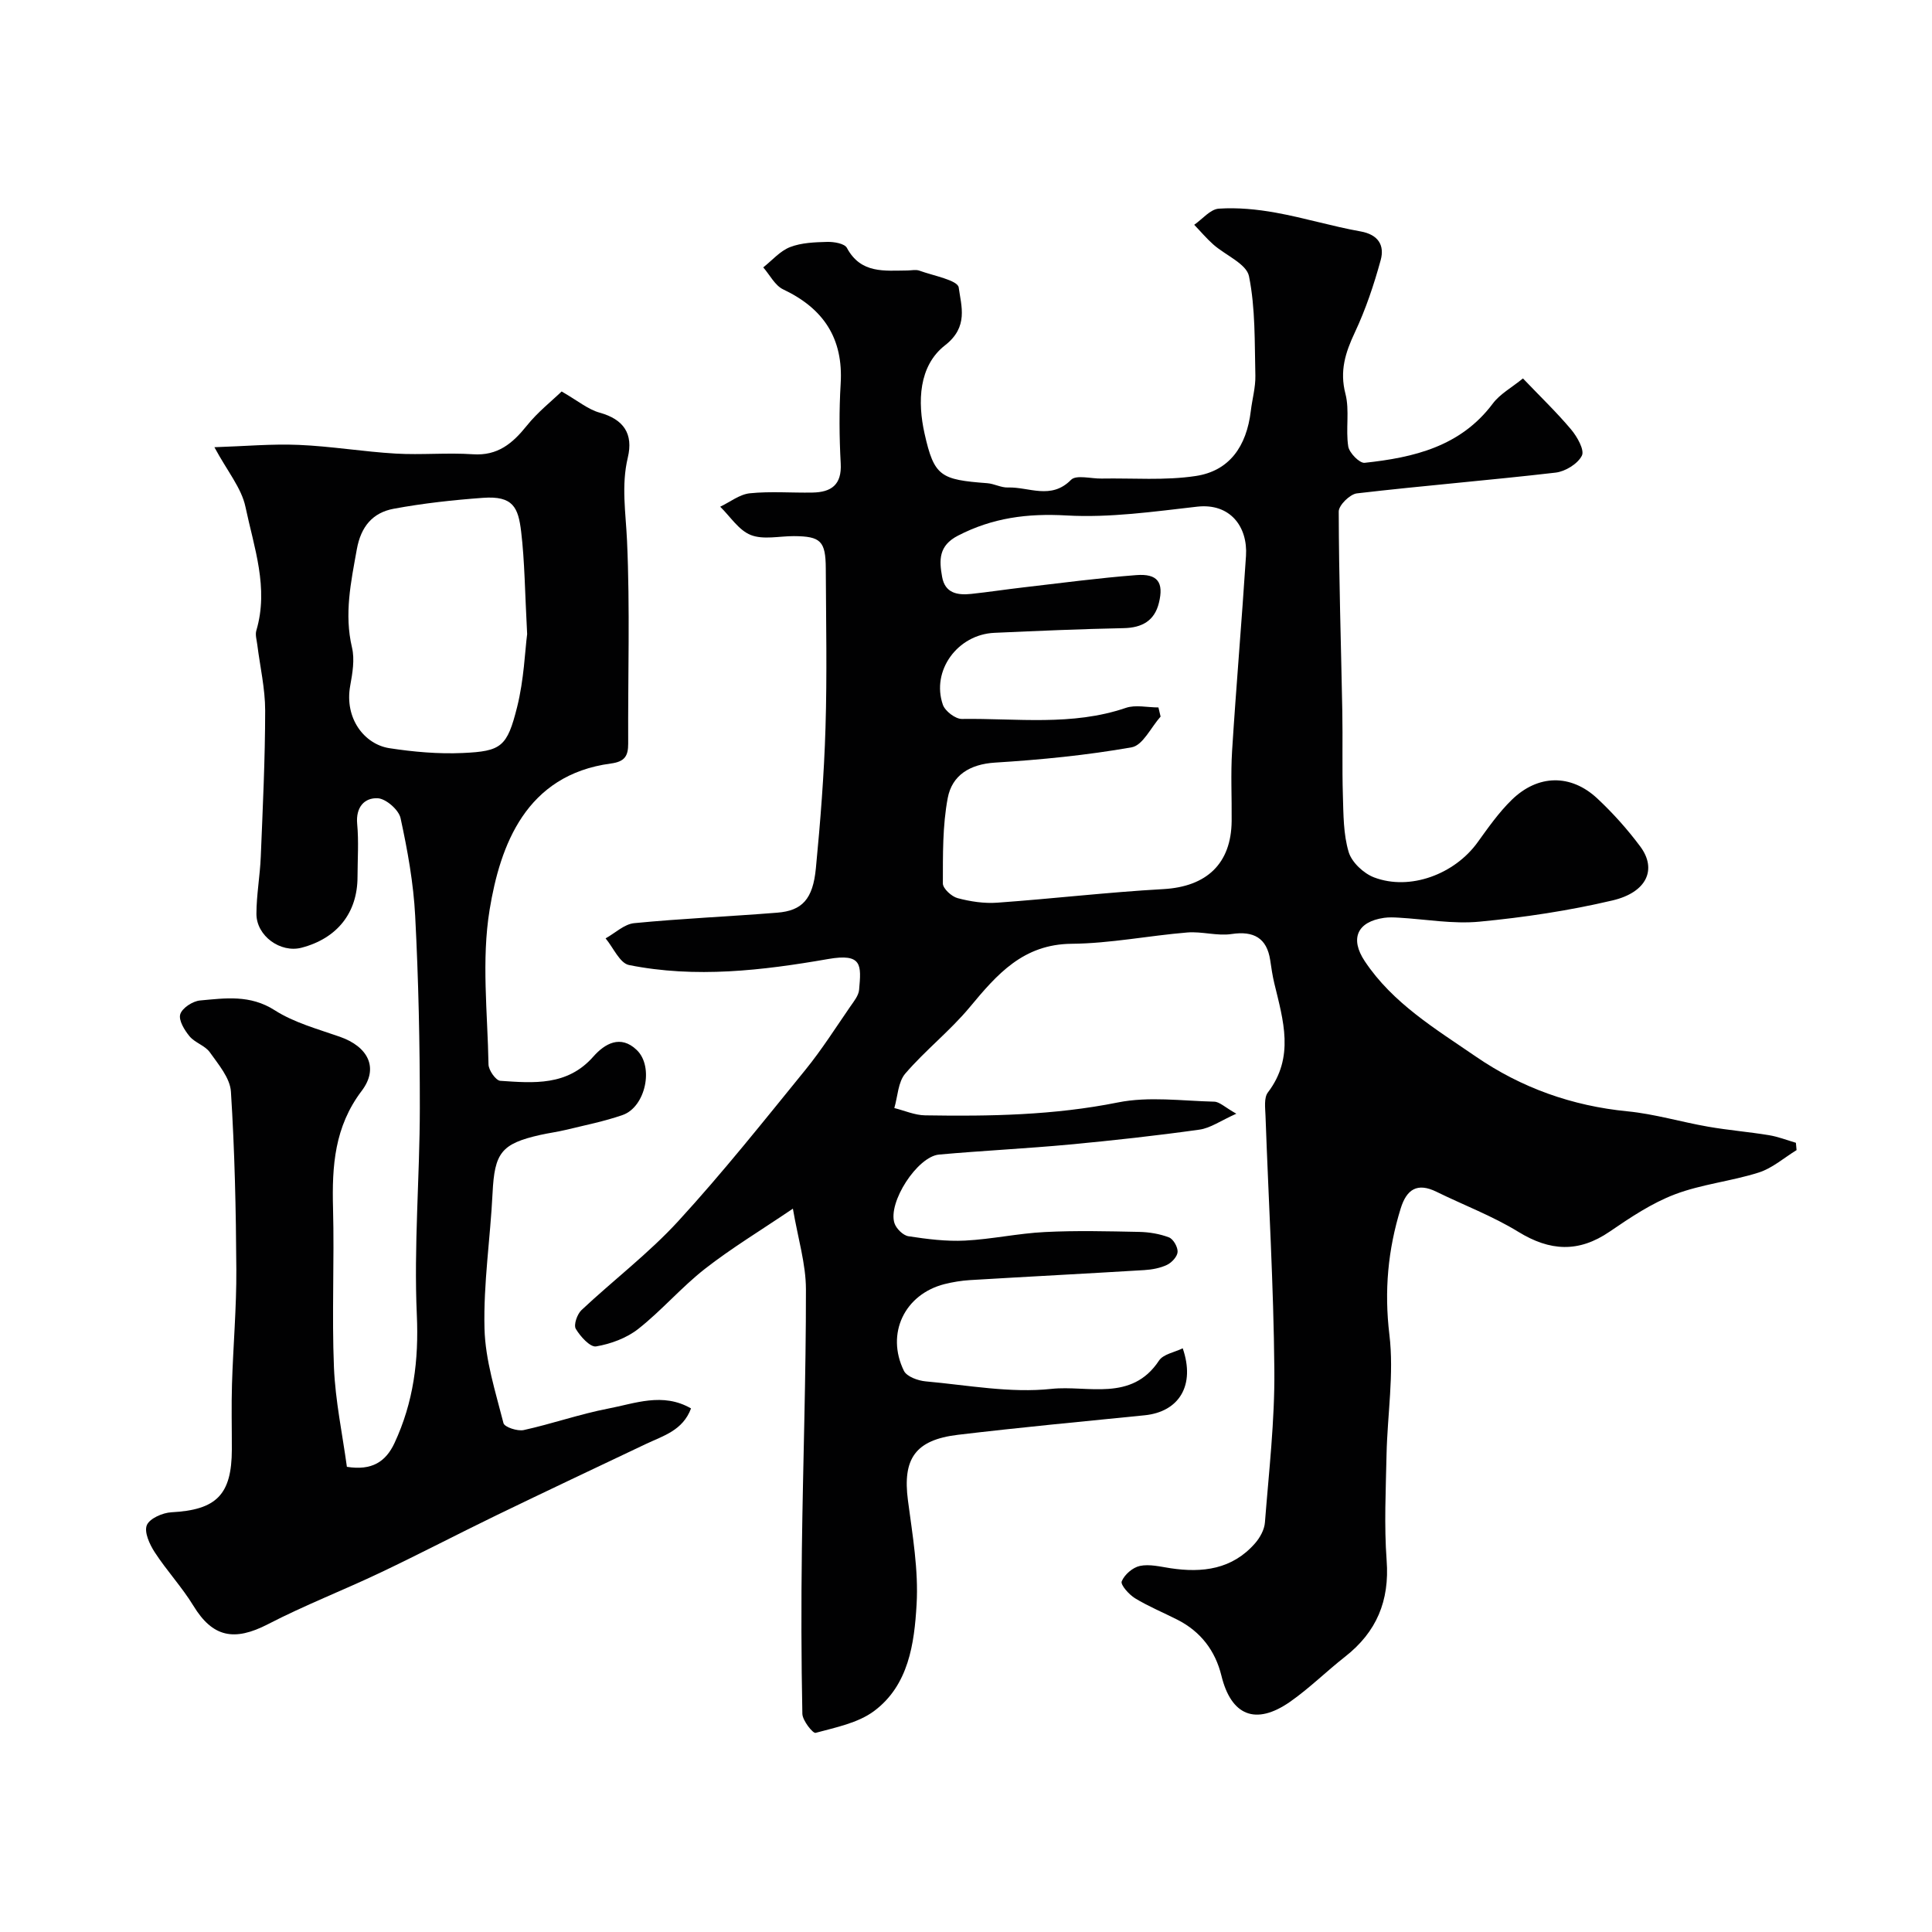
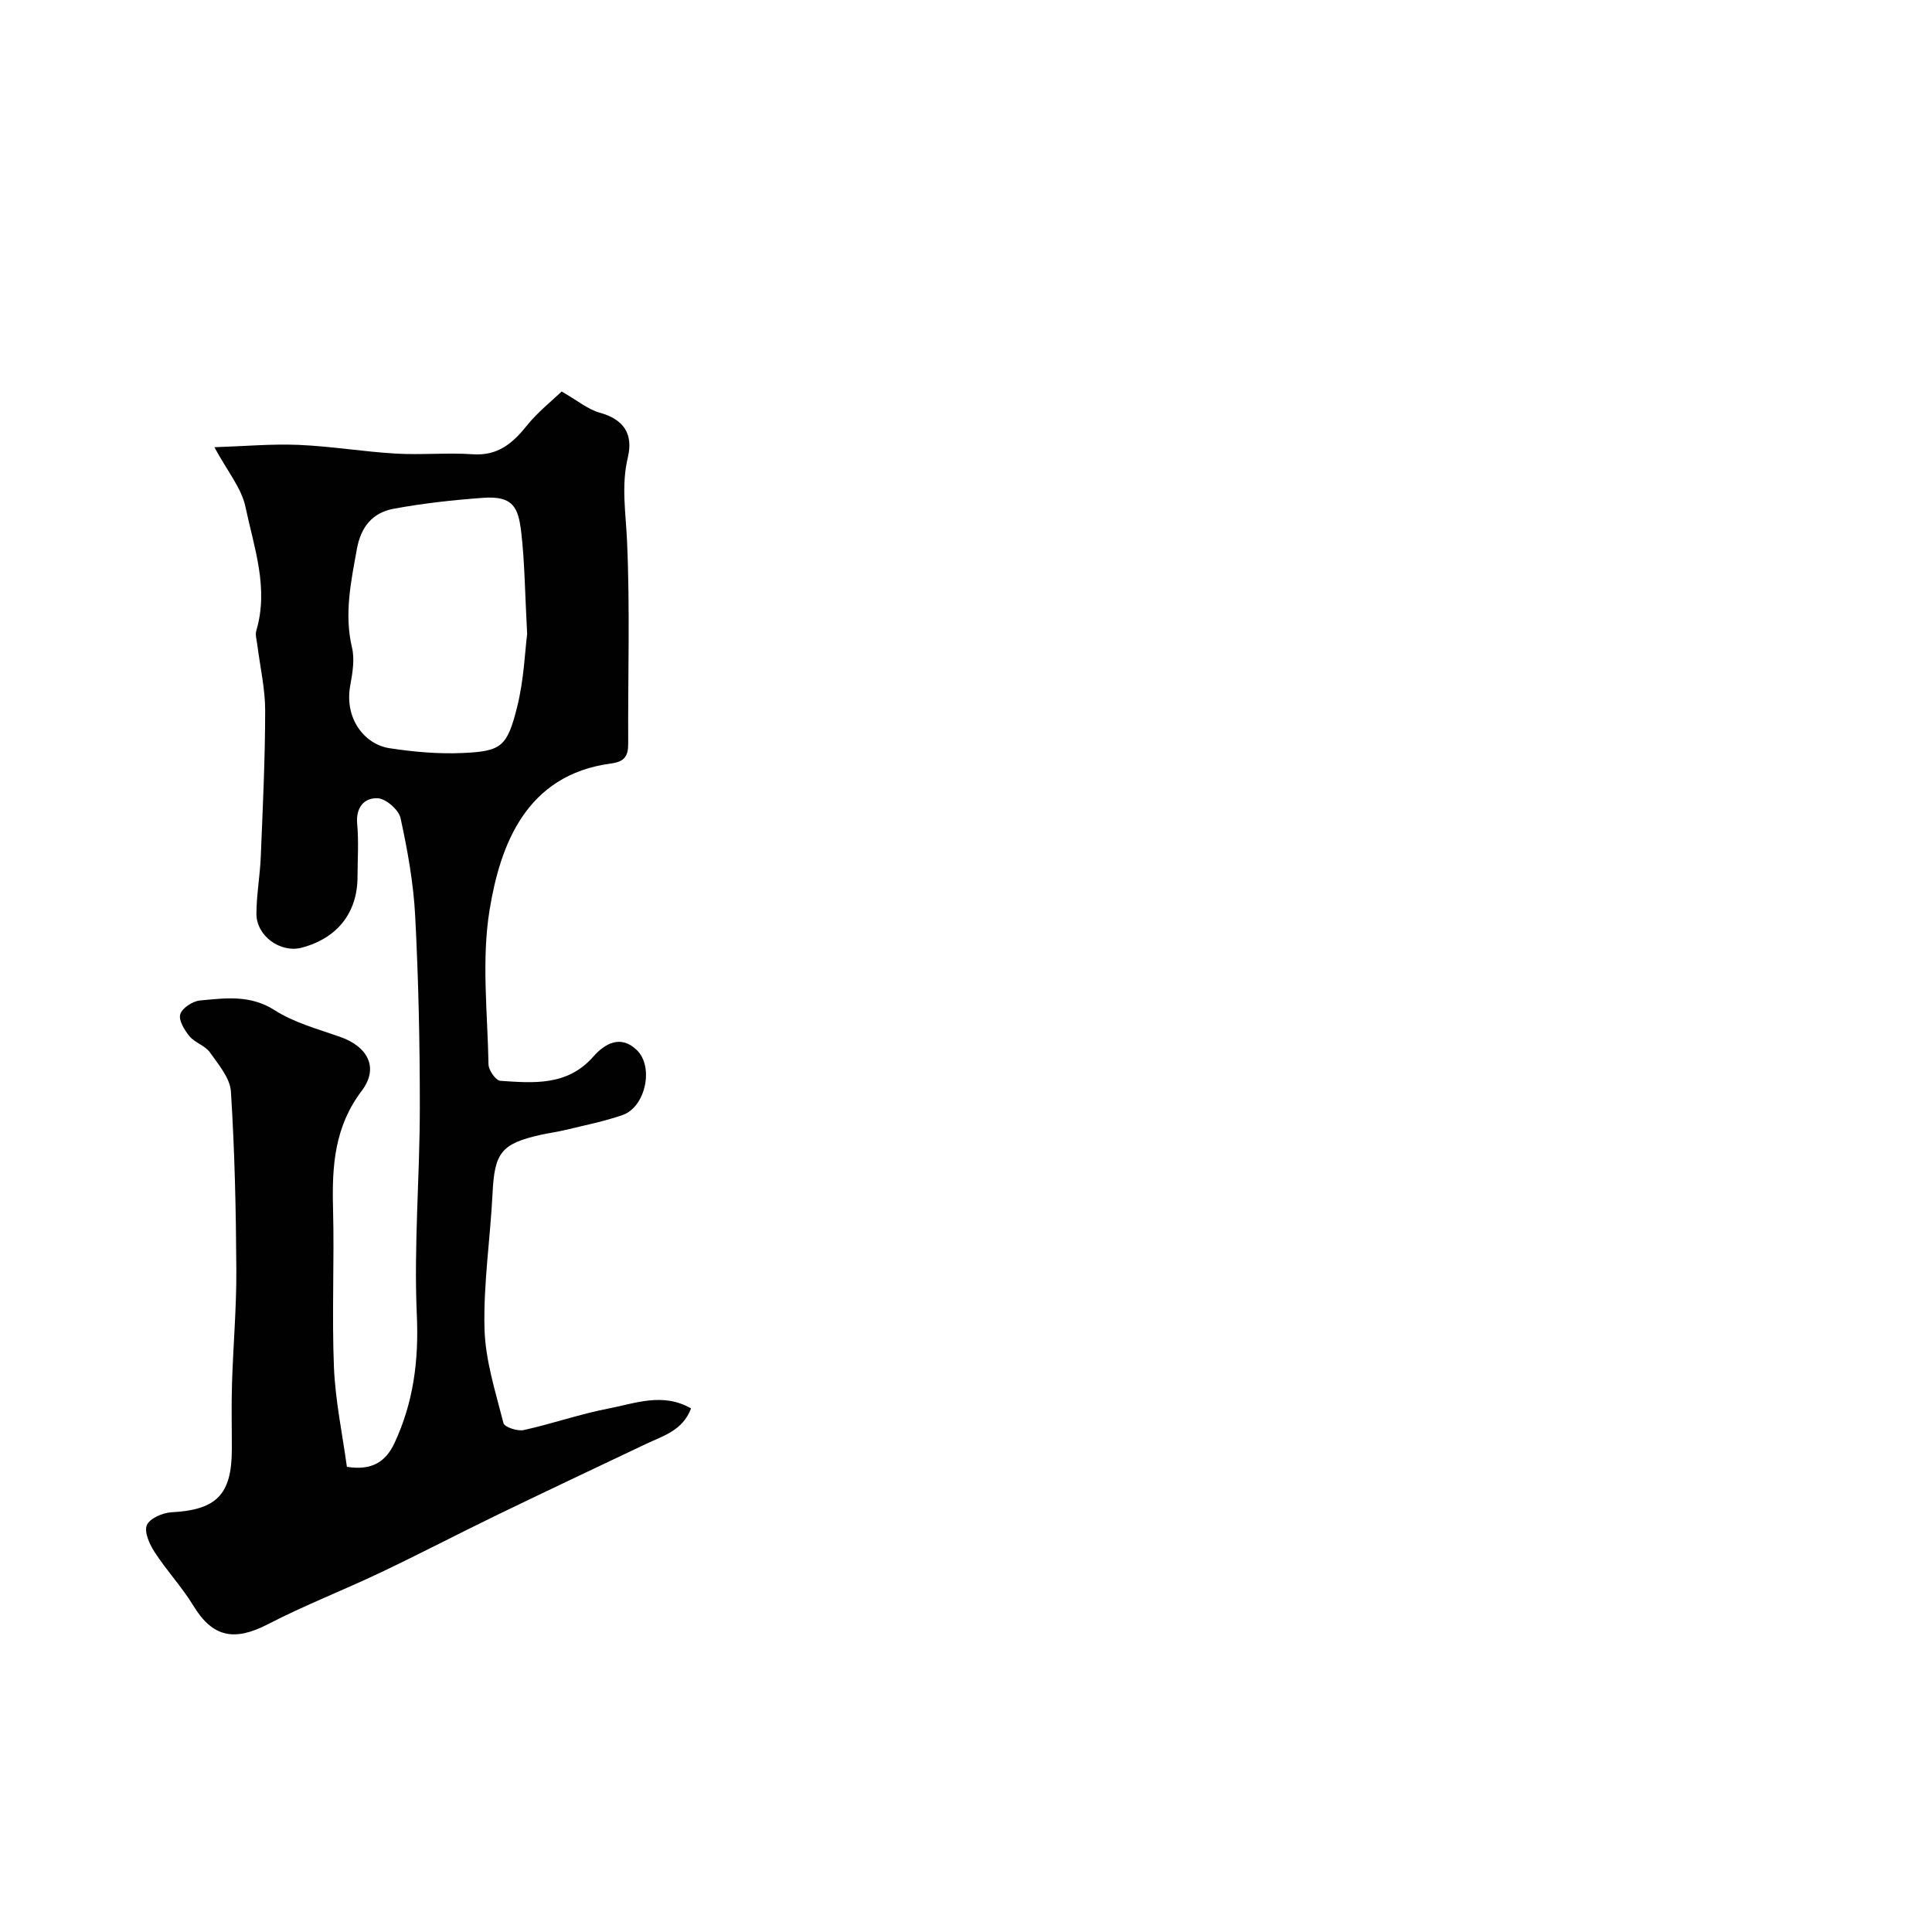
<svg xmlns="http://www.w3.org/2000/svg" enable-background="new 0 0 400 400" viewBox="0 0 400 400">
  <g fill="#010102">
-     <path d="m244.87 279.15c2.64 7.65-.73 13.15-7.89 13.87-12.89 1.29-25.79 2.51-38.65 4.04-8.87 1.06-11.48 4.99-10.35 13.58.94 7.16 2.21 14.43 1.79 21.56-.47 8.08-1.64 16.72-8.81 22.06-3.34 2.48-7.94 3.38-12.1 4.51-.56.15-2.71-2.55-2.74-3.95-.23-11.36-.25-22.73-.1-34.1.23-17.93.86-35.86.84-53.8-.01-5.24-1.64-10.48-2.7-16.68-6.72 4.55-12.72 8.17-18.21 12.46-4.86 3.8-8.94 8.6-13.78 12.42-2.42 1.91-5.69 3.12-8.75 3.64-1.22.21-3.28-2.06-4.21-3.64-.48-.82.28-3.03 1.18-3.88 6.62-6.21 13.93-11.76 20.04-18.42 9.21-10.04 17.71-20.74 26.31-31.31 3.39-4.17 6.28-8.74 9.34-13.17.74-1.06 1.69-2.24 1.79-3.43.44-5.05.74-7.61-6.43-6.35-13.6 2.37-27.44 4-41.21 1.24-1.91-.38-3.25-3.61-4.85-5.52 1.97-1.09 3.87-2.95 5.92-3.15 9.85-.96 19.75-1.38 29.62-2.17 5.16-.41 7.39-2.79 8-9.21.93-9.66 1.7-19.36 1.99-29.06.34-10.99.11-21.99.06-32.99-.03-5.69-1.06-6.67-6.61-6.7-3-.01-6.31.79-8.91-.23-2.5-.98-4.26-3.83-6.34-5.86 2.04-.97 4.01-2.56 6.13-2.78 4.29-.44 8.65-.07 12.98-.15 3.87-.07 6.09-1.59 5.84-6.04-.3-5.48-.34-11.01-.01-16.49.57-9.39-3.54-15.57-11.89-19.53-1.72-.81-2.78-3.01-4.14-4.56 1.83-1.44 3.47-3.39 5.55-4.2 2.37-.92 5.13-1.01 7.73-1.08 1.38-.03 3.56.34 4.04 1.24 2.89 5.4 7.79 4.71 12.54 4.68.83-.01 1.75-.23 2.48.04 2.89 1.05 7.93 1.97 8.13 3.48.52 3.85 2.08 8.15-2.83 11.97-5.49 4.28-5.71 11.72-4.24 18.28 1.99 8.89 3.33 9.54 12.98 10.27 1.45.11 2.87.94 4.29.89 4.34-.14 8.91 2.62 13.05-1.58 1.08-1.1 4.15-.23 6.31-.27 6.51-.12 13.13.44 19.52-.53 6.95-1.05 10.52-6.1 11.4-13.49.29-2.43.99-4.86.94-7.28-.17-6.89.03-13.9-1.32-20.59-.52-2.58-4.88-4.34-7.4-6.58-1.41-1.25-2.63-2.71-3.94-4.07 1.69-1.17 3.33-3.22 5.09-3.34 3.9-.26 7.91.13 11.78.83 5.9 1.06 11.67 2.83 17.56 3.88 3.72.66 5 2.91 4.18 5.93-1.4 5.11-3.11 10.21-5.36 15-1.96 4.17-3.17 7.96-1.94 12.7.89 3.44.02 7.31.58 10.89.21 1.33 2.34 3.5 3.39 3.39 10.16-1.09 19.86-3.35 26.54-12.27 1.49-1.99 3.9-3.29 6.24-5.2 3.61 3.78 6.99 7.02 9.98 10.58 1.25 1.49 2.81 4.25 2.22 5.41-.86 1.7-3.44 3.28-5.44 3.51-13.7 1.59-27.45 2.7-41.15 4.3-1.43.17-3.75 2.45-3.75 3.75.03 13.77.48 27.53.74 41.3.11 5.83-.06 11.67.12 17.49.12 3.93.09 8.02 1.2 11.72.64 2.13 3.1 4.43 5.27 5.25 7.43 2.81 16.67-.66 21.43-7.28 2.2-3.05 4.39-6.18 7.07-8.79 5.42-5.28 12.23-5.38 17.7-.28 3.24 3.03 6.25 6.39 8.9 9.95 3.49 4.69 1.4 9.49-5.77 11.17-9.02 2.12-18.28 3.51-27.51 4.39-5.51.53-11.17-.51-16.77-.83-1-.06-2.01-.1-3 .04-5.54.8-7.12 4.28-3.98 8.99 5.81 8.72 14.66 14.01 23 19.74 9.41 6.46 19.91 10.21 31.4 11.33 5.61.55 11.11 2.21 16.69 3.18 4.18.73 8.42 1.07 12.6 1.76 1.89.31 3.71 1.03 5.56 1.57.05.51.09 1.02.14 1.52-2.6 1.59-5.02 3.75-7.84 4.64-5.69 1.81-11.81 2.41-17.36 4.52-4.79 1.82-9.22 4.79-13.49 7.71-6.43 4.4-12.36 4.07-18.91.05-5.34-3.28-11.3-5.52-16.96-8.3-3.97-1.95-6.17-.51-7.4 3.45-2.65 8.56-3.43 17.07-2.34 26.15.98 8.11-.41 16.5-.59 24.77-.15 7.33-.52 14.7.02 21.98.62 8.35-2.09 14.8-8.59 19.9-3.87 3.03-7.39 6.54-11.41 9.35-7.14 4.97-12.19 2.85-14.21-5.41-1.27-5.18-4.3-9.15-9.14-11.6-2.92-1.48-5.97-2.74-8.75-4.43-1.25-.77-3.04-2.78-2.75-3.5.56-1.39 2.28-2.88 3.76-3.19 1.99-.42 4.21.15 6.31.47 6.67 1.01 12.83.23 17.54-5.16 1.02-1.17 1.93-2.82 2.04-4.32.82-10.52 2.05-21.06 1.95-31.58-.15-17.54-1.21-35.07-1.83-52.6-.06-1.63-.35-3.73.49-4.84 5.58-7.32 3.18-14.93 1.33-22.6-.38-1.58-.61-3.19-.85-4.8-.69-4.57-3.42-6.09-7.99-5.4-2.97.45-6.14-.57-9.17-.32-8 .66-15.97 2.27-23.96 2.34-10.03.09-15.43 6.32-21.07 13.11-4.07 4.9-9.2 8.92-13.36 13.76-1.5 1.74-1.56 4.72-2.27 7.14 2.12.53 4.24 1.48 6.37 1.51 13.37.22 26.66-.01 39.92-2.67 6.41-1.29 13.29-.32 19.95-.16 1.11.03 2.2 1.16 4.57 2.49-3.23 1.44-5.35 2.98-7.64 3.3-8.92 1.25-17.88 2.24-26.85 3.08-9.01.84-18.05 1.27-27.06 2.08-4.49.41-10.64 9.9-9.23 14.21.37 1.13 1.79 2.53 2.89 2.7 3.87.59 7.84 1.1 11.73.9 5.52-.28 11-1.5 16.52-1.77 6.48-.33 13-.16 19.49-.03 2.09.04 4.27.4 6.21 1.14.9.35 1.83 2 1.78 3-.05.96-1.2 2.21-2.18 2.68-1.42.68-3.12.99-4.72 1.09-12.03.73-24.06 1.35-36.09 2.07-1.77.11-3.55.4-5.27.83-8.26 2.1-12.19 10.25-8.4 17.96.59 1.2 2.92 2.04 4.52 2.18 8.68.78 17.51 2.47 26.04 1.55 7.44-.8 16.58 2.77 22.26-5.87.9-1.33 3.22-1.7 4.9-2.53zm-5.03-132.68c.15.63.3 1.26.45 1.89-1.98 2.21-3.68 5.95-5.98 6.36-9.34 1.65-18.83 2.58-28.31 3.17-5.23.33-8.89 2.63-9.78 7.32-1.09 5.77-1 11.79-1.01 17.7 0 1.05 1.8 2.71 3.05 3.04 2.64.7 5.5 1.14 8.22.94 11.47-.82 22.9-2.17 34.38-2.81 8.92-.5 14.06-5.23 14.14-14.11.05-4.83-.21-9.67.09-14.49.85-13.47 2.01-26.92 2.88-40.39.39-6.03-3.27-10.96-10.11-10.19-8.99 1.02-18.1 2.33-27.06 1.82-8.09-.46-15.3.48-22.46 4.18-4.04 2.08-3.9 5.08-3.29 8.51.6 3.44 3.21 3.85 6.05 3.55 3.58-.38 7.14-.93 10.71-1.34 7.81-.9 15.61-1.95 23.44-2.55 4.43-.34 5.74 1.49 4.69 5.75-.91 3.7-3.48 5.15-7.28 5.23-8.93.18-17.85.57-26.78.97-7.63.34-13.11 7.84-10.67 14.89.46 1.32 2.6 2.96 3.94 2.94 11.34-.16 22.81 1.51 33.94-2.29 2.01-.69 4.48-.09 6.75-.09z" />
-     <path d="m143.07 291.6c-1.71 4.59-5.78 5.67-9.38 7.38-10.3 4.89-20.6 9.75-30.86 14.72-8.02 3.89-15.93 8.02-23.98 11.85-7.74 3.68-15.77 6.79-23.37 10.72-7.02 3.63-11.47 2.69-15.43-3.8-2.37-3.88-5.53-7.27-8.02-11.1-1.06-1.63-2.22-4.17-1.63-5.6.57-1.39 3.28-2.58 5.11-2.67 9.29-.49 12.47-3.62 12.49-13 .01-4.5-.11-9 .03-13.5.24-7.94.95-15.87.9-23.8-.07-12.27-.34-24.55-1.12-36.79-.18-2.82-2.58-5.62-4.37-8.15-.99-1.39-3.09-1.97-4.2-3.31-1.05-1.27-2.3-3.32-1.92-4.56.39-1.29 2.57-2.71 4.08-2.85 5.23-.48 10.38-1.24 15.46 2.01 4.03 2.58 8.9 3.89 13.5 5.5 5.81 2.03 8.15 6.42 4.52 11.21-5.63 7.43-6.16 15.55-5.93 24.25.29 10.99-.26 22.01.19 32.99.29 6.94 1.76 13.84 2.68 20.59 5.19.83 8.06-1.06 9.87-4.95 3.92-8.43 5.03-17.08 4.61-26.5-.64-14.22.61-28.52.62-42.79.01-13.27-.27-26.54-.96-39.79-.35-6.81-1.58-13.61-3.03-20.28-.37-1.71-3.02-4.02-4.72-4.11-2.76-.14-4.58 1.86-4.26 5.31.34 3.63.08 7.32.07 10.99-.01 7.4-4.19 12.7-11.57 14.64-4.36 1.15-9.37-2.42-9.36-7.02.01-3.93.74-7.86.9-11.8.41-10.09.9-20.18.91-30.28 0-4.54-1.06-9.08-1.63-13.62-.12-.98-.46-2.06-.2-2.94 2.62-8.83-.49-17.23-2.25-25.61-.82-3.9-3.74-7.35-6.43-12.35 6.26-.2 11.88-.72 17.47-.48 6.7.28 13.36 1.41 20.06 1.8 5.31.31 10.68-.22 15.99.14 5.15.35 8.21-2.25 11.17-5.93 2.24-2.8 5.13-5.07 7.2-7.07 3.36 1.93 5.45 3.71 7.85 4.38 5.03 1.39 7.02 4.4 5.85 9.31-1.38 5.78-.42 11.44-.16 17.23.63 13.97.17 27.99.24 41.98.01 2.6-.74 3.75-3.6 4.13-17.59 2.36-22.9 16.91-25.09 30.27-1.71 10.42-.42 21.34-.23 32.03.02 1.2 1.52 3.33 2.44 3.39 6.9.47 13.88 1.1 19.25-5 2.38-2.7 5.65-4.6 9-1.38 3.62 3.47 1.81 11.81-2.92 13.46-3.82 1.33-7.83 2.12-11.77 3.08-1.74.42-3.52.65-5.27 1.04-8.1 1.82-9.48 3.72-9.89 12.04-.46 9.36-1.91 18.73-1.67 28.06.17 6.57 2.29 13.12 3.93 19.58.21.82 2.9 1.71 4.19 1.43 5.86-1.29 11.57-3.3 17.45-4.44 5.56-1.05 11.32-3.43 17.19-.04zm-33.93-160.32c-.47-8.7-.5-14.99-1.24-21.2-.6-5.02-1.67-7.46-7.88-7.01-6.19.45-12.4 1.13-18.5 2.26-4.34.8-6.79 3.66-7.64 8.38-1.22 6.79-2.65 13.4-1 20.37.58 2.46.1 5.29-.37 7.87-1.25 6.86 3 12.16 8.09 12.95 5.01.77 10.16 1.23 15.21 1 7.99-.36 9.19-1.27 11.26-9.54 1.42-5.67 1.62-11.64 2.07-15.08z" />
+     <path d="m143.07 291.6c-1.71 4.59-5.78 5.67-9.38 7.38-10.3 4.89-20.6 9.75-30.86 14.72-8.02 3.89-15.93 8.02-23.98 11.85-7.74 3.68-15.77 6.79-23.37 10.72-7.02 3.63-11.47 2.69-15.43-3.8-2.37-3.88-5.53-7.27-8.02-11.1-1.06-1.63-2.22-4.17-1.63-5.6.57-1.39 3.28-2.58 5.11-2.67 9.29-.49 12.47-3.62 12.49-13 .01-4.5-.11-9 .03-13.5.24-7.94.95-15.87.9-23.8-.07-12.27-.34-24.55-1.12-36.79-.18-2.82-2.58-5.62-4.37-8.15-.99-1.39-3.09-1.97-4.2-3.31-1.05-1.27-2.3-3.32-1.92-4.56.39-1.29 2.57-2.71 4.08-2.85 5.23-.48 10.38-1.24 15.46 2.01 4.03 2.58 8.9 3.89 13.5 5.5 5.81 2.03 8.15 6.42 4.52 11.21-5.63 7.43-6.16 15.55-5.93 24.25.29 10.99-.26 22.01.19 32.99.29 6.94 1.76 13.84 2.68 20.59 5.19.83 8.06-1.06 9.87-4.95 3.92-8.43 5.03-17.08 4.61-26.5-.64-14.22.61-28.52.62-42.79.01-13.27-.27-26.54-.96-39.79-.35-6.81-1.58-13.61-3.03-20.28-.37-1.71-3.02-4.02-4.72-4.11-2.76-.14-4.58 1.86-4.26 5.31.34 3.63.08 7.32.07 10.99-.01 7.4-4.19 12.7-11.57 14.64-4.36 1.15-9.37-2.42-9.36-7.02.01-3.93.74-7.86.9-11.8.41-10.09.9-20.18.91-30.28 0-4.54-1.06-9.08-1.63-13.62-.12-.98-.46-2.06-.2-2.94 2.62-8.83-.49-17.23-2.25-25.61-.82-3.9-3.74-7.35-6.43-12.35 6.26-.2 11.88-.72 17.47-.48 6.7.28 13.36 1.41 20.06 1.8 5.31.31 10.68-.22 15.99.14 5.15.35 8.21-2.25 11.17-5.93 2.24-2.8 5.13-5.07 7.2-7.07 3.36 1.93 5.45 3.71 7.85 4.38 5.03 1.39 7.02 4.4 5.85 9.31-1.38 5.78-.42 11.44-.16 17.23.63 13.97.17 27.99.24 41.98.01 2.6-.74 3.75-3.6 4.13-17.59 2.36-22.9 16.91-25.09 30.27-1.71 10.42-.42 21.34-.23 32.03.02 1.2 1.52 3.33 2.44 3.39 6.9.47 13.88 1.1 19.25-5 2.38-2.7 5.65-4.6 9-1.38 3.62 3.47 1.81 11.81-2.92 13.46-3.82 1.33-7.83 2.12-11.77 3.08-1.74.42-3.52.65-5.27 1.04-8.1 1.82-9.48 3.72-9.89 12.04-.46 9.36-1.91 18.73-1.67 28.06.17 6.57 2.29 13.12 3.93 19.58.21.82 2.9 1.71 4.19 1.43 5.86-1.29 11.57-3.3 17.45-4.44 5.56-1.05 11.32-3.43 17.19-.04zm-33.93-160.32c-.47-8.7-.5-14.99-1.24-21.2-.6-5.02-1.67-7.46-7.88-7.01-6.19.45-12.4 1.13-18.5 2.26-4.34.8-6.79 3.66-7.64 8.38-1.22 6.79-2.65 13.4-1 20.37.58 2.46.1 5.29-.37 7.87-1.25 6.86 3 12.16 8.09 12.95 5.01.77 10.16 1.23 15.21 1 7.99-.36 9.19-1.27 11.26-9.54 1.42-5.67 1.62-11.64 2.07-15.08" />
  </g>
</svg>